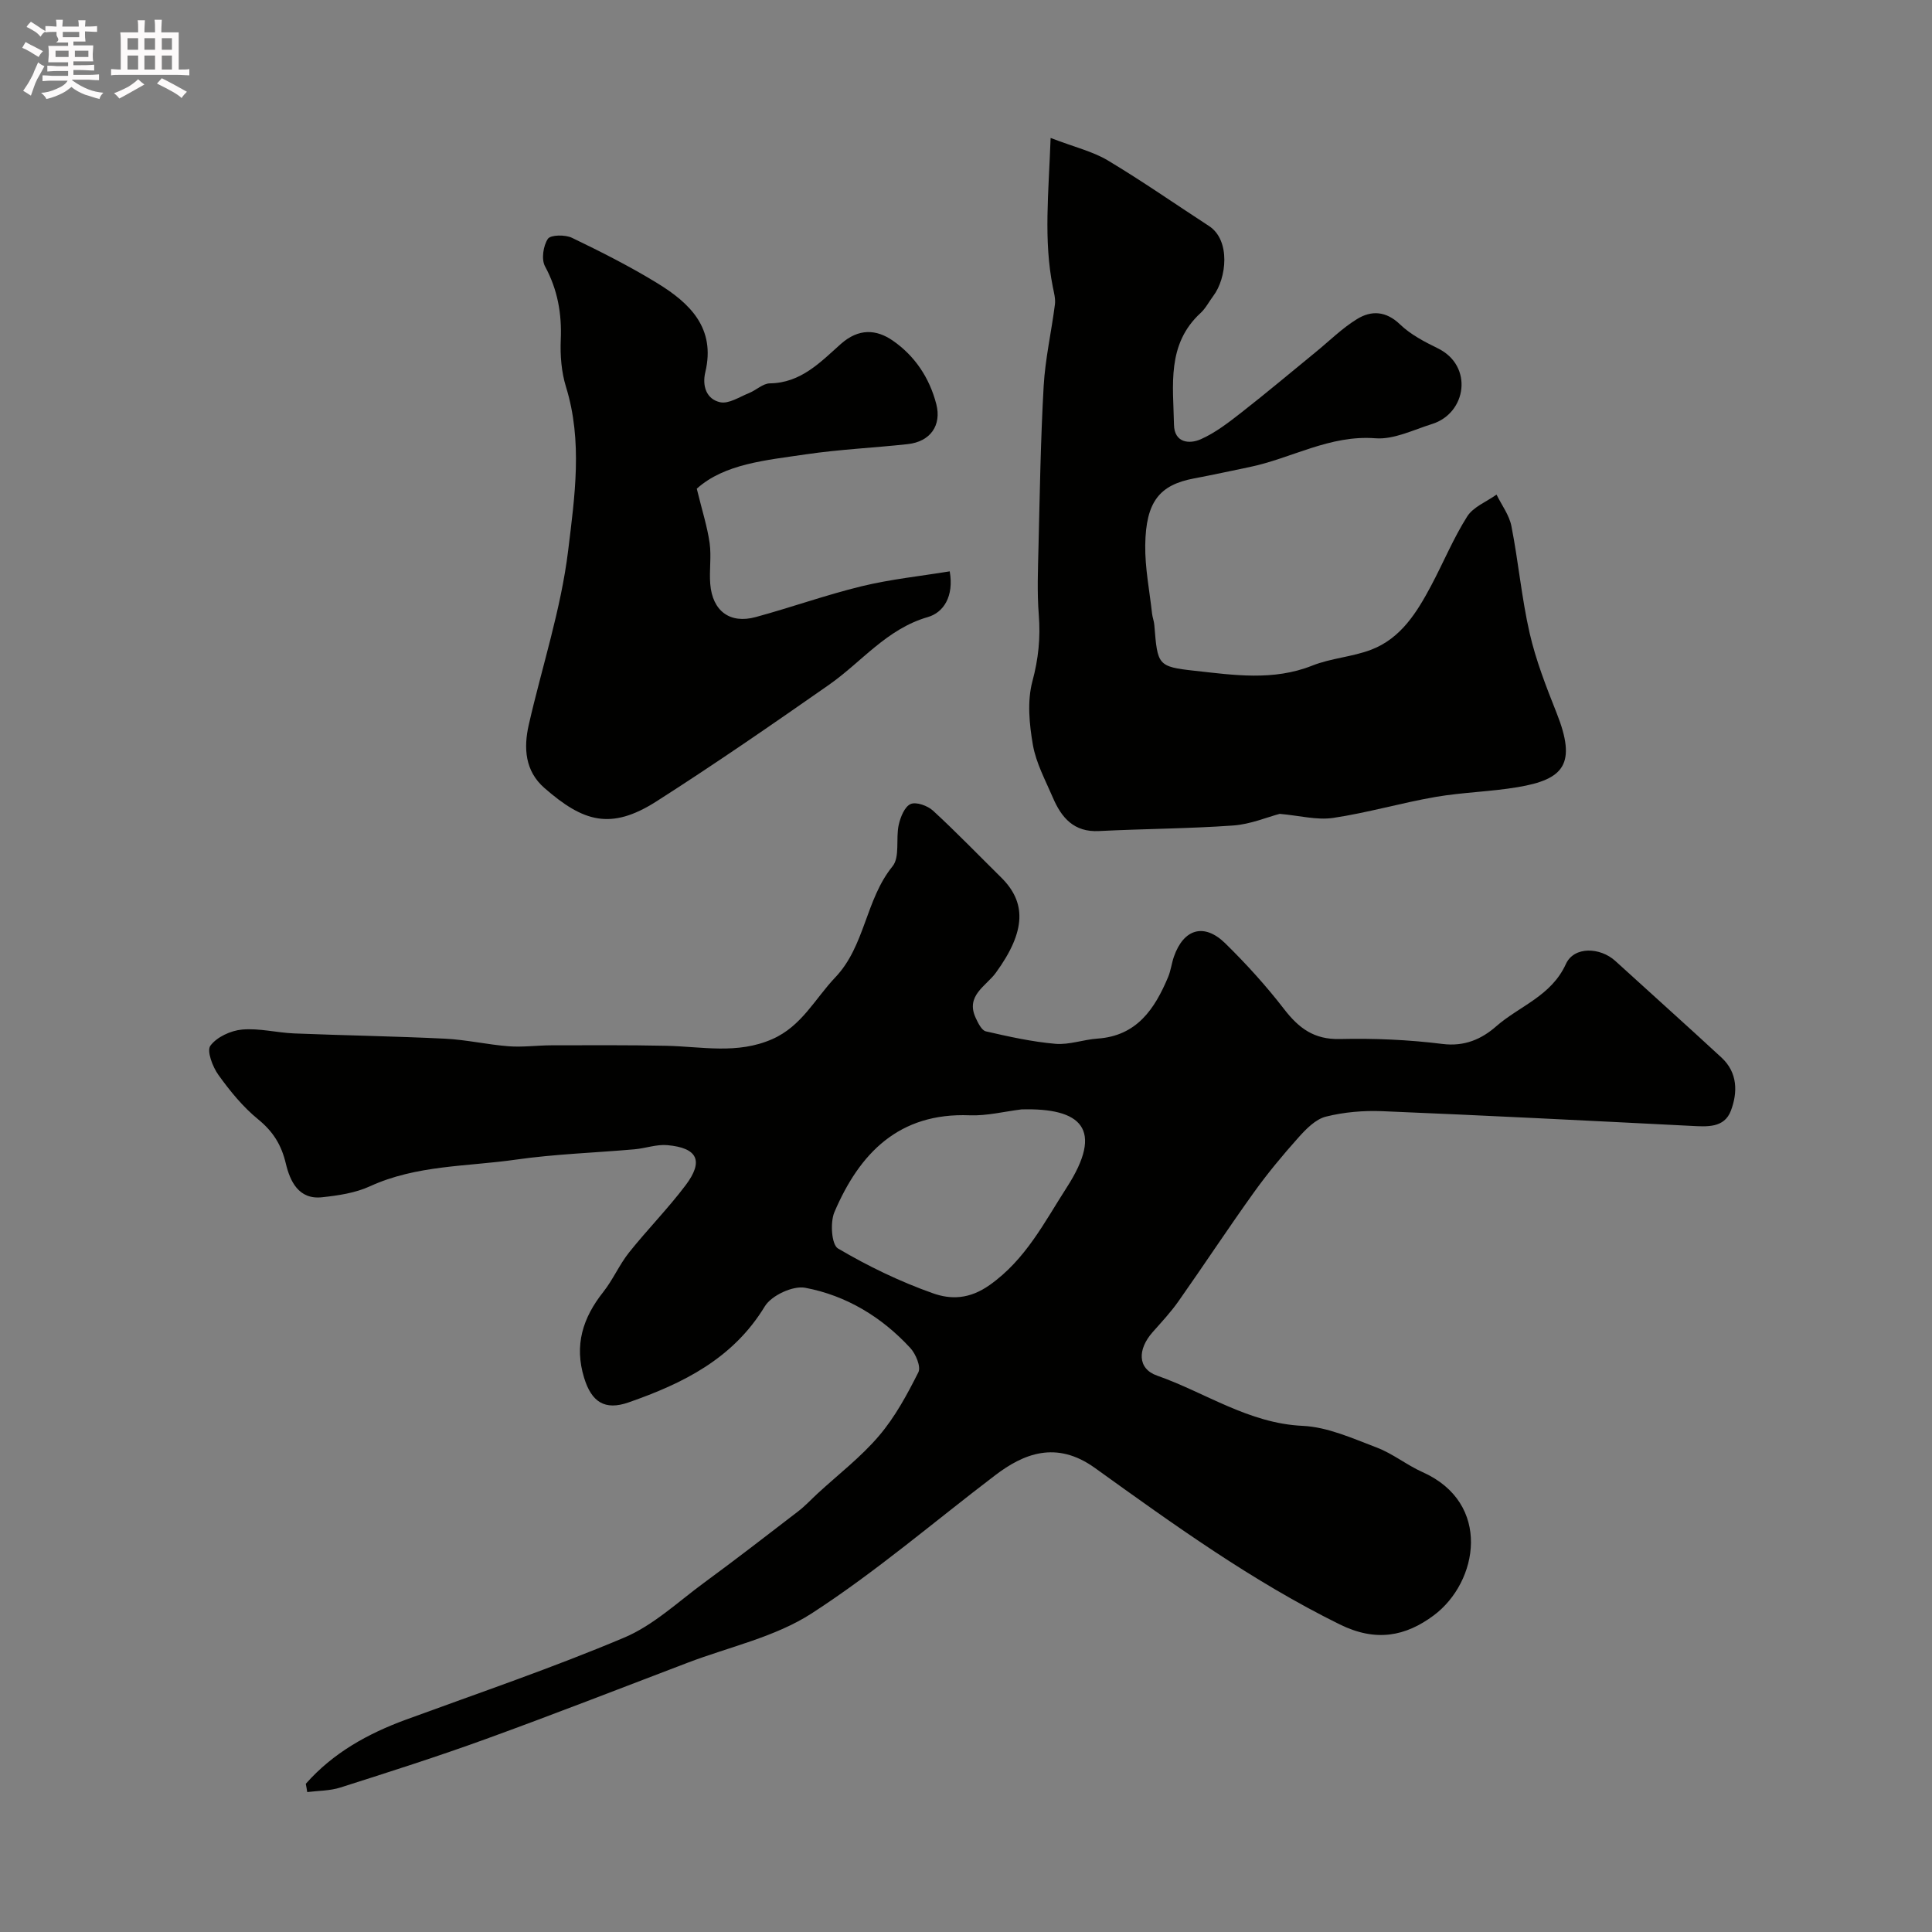
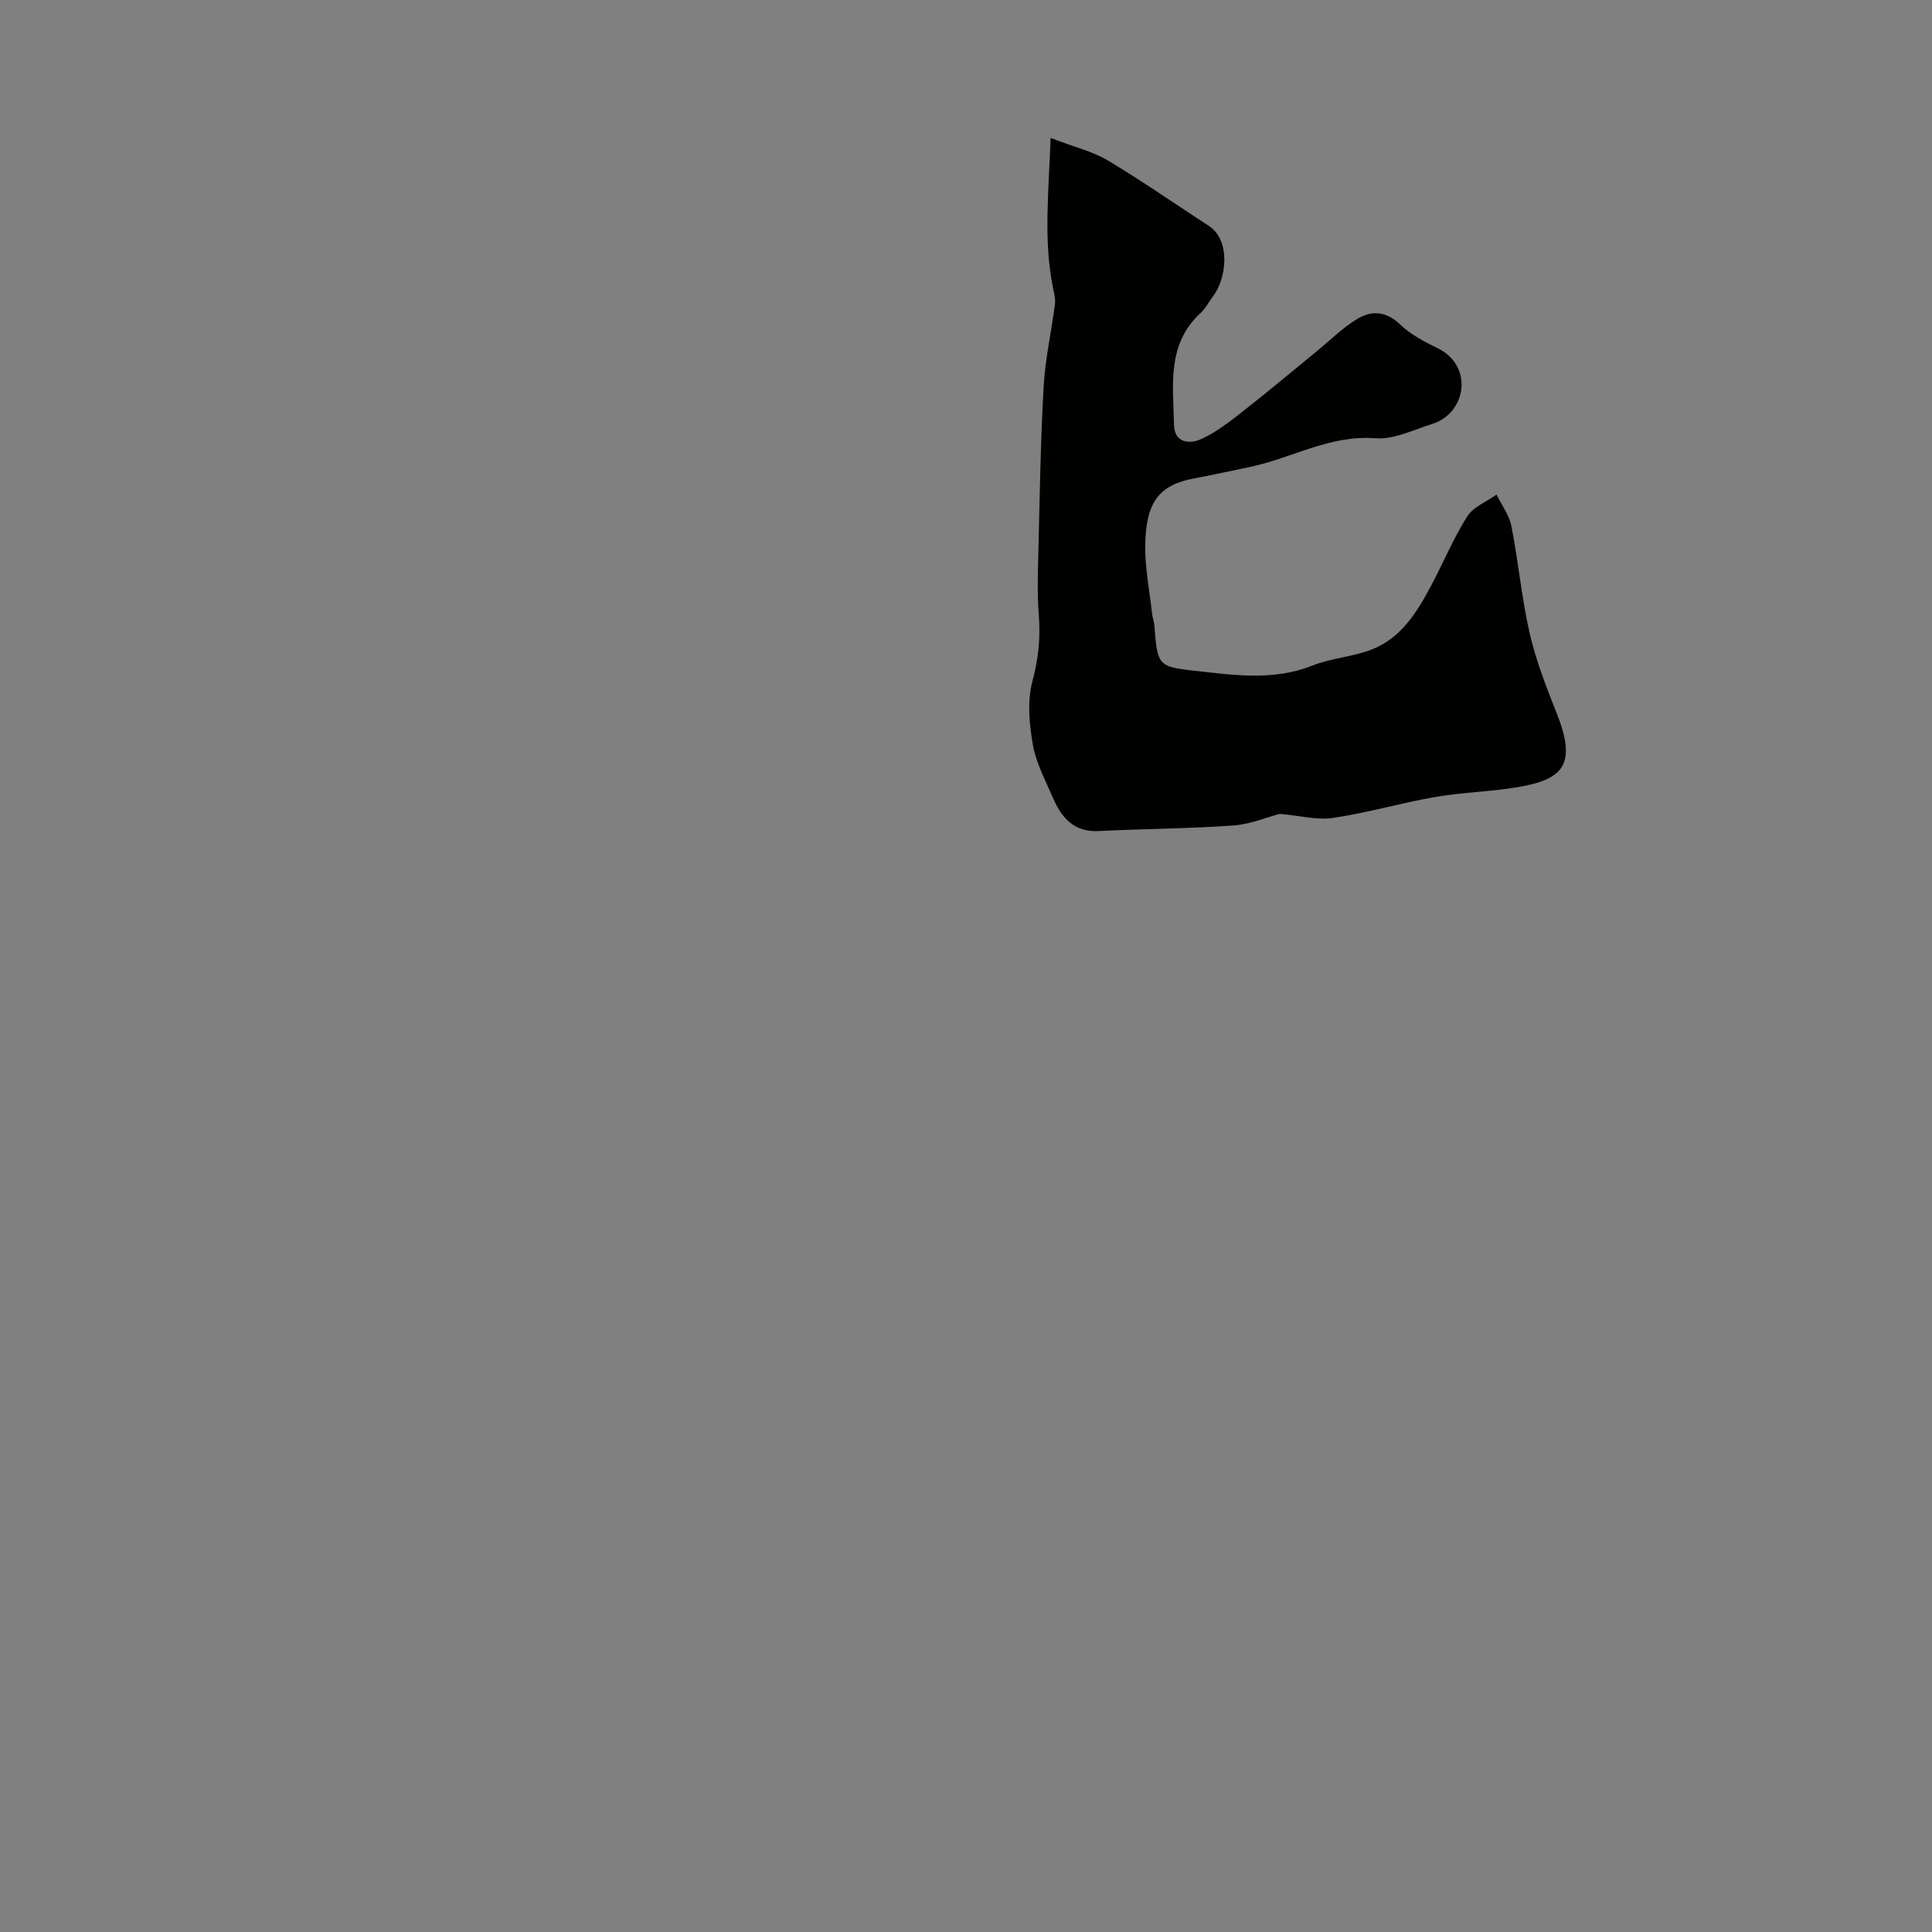
<svg xmlns="http://www.w3.org/2000/svg" enable-background="new 0 0 400 400" viewBox="0 0 400 400">
  <rect x="0" y="0" width="400" height="400" fill="#808080" stroke="none" />
-   <path d="m6.8 9.5c.6.3 1.3.7 2.1 1.1-.4.4-.7.8-.9 1.2-.7-.4-1.3-.8-1.8-1.1s-1.1-.6-1.6-.8c.2-.4.5-.8.7-1.2.4.2.8.5 1.5.8zm.9 6.9c-.3.6-.5 1.1-.7 1.7s-.4 1.1-.6 1.7c-.6-.4-1.1-.7-1.6-1 .7-1 1.2-1.8 1.5-2.4.3-.5.6-1.1.8-1.7.3-.6.5-1.2.8-1.8.3.3.8.6 1.3.8-.7 1.3-1.2 2.2-1.5 2.7zm.1-11c.4.3 1 .7 1.7 1.1-.5.2-.8.6-1.1 1.1-.5-.6-1-1-1.4-1.2s-.9-.6-1.5-.8c.2-.4.5-.7.9-1.1.5.3.9.6 1.4.9zm10.5 13.1c1 .4 2 .6 3.1.7-.4.4-.7.8-.8 1.3-.9-.2-1.9-.6-3-.9-1-.4-2-.9-2.8-1.6-.5.4-1.1.9-1.9 1.3s-1.9.9-3.3 1.2c-.1-.3-.5-.8-1.1-1.3 1 0 2.1-.3 3.2-.8 1.2-.5 1.9-1 2.3-1.7h-3.2c-.4 0-1 0-2 .1v-1.2c1 0 1.7.1 2 .1h3.3v-1h-2.3c-.2 0-.9 0-2 .1v-1.2c1.2 0 1.9.1 2 .1h2.3v-.8h-4.1c0-.7.1-1.2.1-1.6 0-.5 0-1.1-.1-1.8h4.1v-.7h-2.5c1-.6.1-1.1.1-1.6v-.6h-.5c-.4 0-1 0-1.8.1v-1.3c1.2 0 1.9.1 2.1.1h.2c0-.3 0-.8-.1-1.4h1.4c0 .6-.1 1-.1 1.4h3.4c0-.4 0-.8-.1-1.3h1.5c0 .4-.1.9-.1 1.3.7 0 1.5 0 2.5-.1v1.2c-1 0-1.8-.1-2.5-.1v.6c0 .3 0 .8.1 1.5h-2.5v.8h4.1c0 .7-.1 1.3-.1 1.8s0 1 .1 1.5h-4.1v.8h1.4c.8 0 1.8 0 2.9-.1v1.2c-1 0-1.9-.1-2.8-.1h-1.5v1h3.2c.3 0 1 0 2.1-.1v1.2c-1.1 0-1.8-.1-2.1-.1h-3.4l-.1.1c1.4 1 2.4 1.5 3.4 1.9zm-4.1-6.7v-1.3h-2.7v1.3zm2.2-4.1v-1.1h-3.4v1.1zm1.9 4.1v-1.3h-2.8v1.3z" fill="#fcfafa" />
-   <path d="m37 6.7v2.3 5.4c1 0 1.8 0 2.2-.1v1.3c-.6 0-1.5-.1-2.5-.1h-11.9c-.7 0-1.3 0-1.8.1v-1.3c.5 0 1.1.1 2 .1v-5.2c0-1 0-1.8-.1-2.5h3.7c0-1.3 0-2.1-.1-2.5h1.5c0 .4-.1 1.3-.1 2.5h2.2c0-1.2 0-2.1-.1-2.6h1.5c0 .4-.1 1.3-.1 2.6zm-12.3 13.7c-.3-.4-.7-.8-1.1-1.1 1.1-.4 2.1-.9 2.9-1.3.8-.5 1.5-1 2.1-1.6.4.4.9.8 1.3 1.1-2.5 1.4-4.2 2.4-5.2 2.9zm3.9-10.1v-2.4h-2.2v2.4zm0 4.1v-2.9h-2.2v2.9zm3.5-4.1v-2.4h-2.2v2.4zm0 4.1v-2.9h-2.2v2.9zm.4 2.9 1-1.1c.6.3 1.4.7 2.5 1.3s2 1.1 2.7 1.5c-.4.4-.8.8-1.1 1.3-.8-.8-2.5-1.7-5.1-3zm3.1-7v-2.4h-2.1v2.4zm0 4.1v-2.9h-2.1v2.9z" fill="#fcfafa" />
  <g fill="#010100">
-     <path d="m63.31 369.32c5.63-6.39 12.81-10.38 20.75-13.29 15.11-5.54 30.37-10.73 45.19-16.99 6.02-2.54 11.1-7.37 16.49-11.33 6.58-4.83 13.04-9.82 19.51-14.8 1.44-1.11 2.69-2.46 4.03-3.7 4.28-3.94 8.97-7.54 12.71-11.94 3.32-3.89 5.83-8.55 8.15-13.16.57-1.14-.54-3.8-1.67-5.02-5.91-6.42-13.26-10.87-21.76-12.47-2.54-.48-6.99 1.59-8.36 3.84-6.6 10.87-16.94 15.96-28.2 19.89-4.97 1.74-7.68-.11-9.21-5.07-2.09-6.8-.27-12.45 3.96-17.79 2.01-2.54 3.32-5.64 5.34-8.18 3.78-4.74 8.07-9.09 11.71-13.92 3.79-5.03 2.49-7.74-3.79-8.3-2.22-.2-4.51.66-6.79.86-8.19.72-16.45.98-24.58 2.14-10.11 1.45-20.56 1.1-30.2 5.52-3.03 1.39-6.56 1.91-9.92 2.27-4.88.53-6.63-3.38-7.49-6.97-.92-3.89-2.64-6.64-5.74-9.17-3.15-2.57-5.83-5.86-8.22-9.19-1.2-1.67-2.46-4.98-1.66-6.05 1.33-1.8 4.21-3.13 6.56-3.34 3.54-.32 7.17.65 10.78.8 10.43.42 20.86.58 31.28 1.09 4.39.22 8.74 1.23 13.14 1.57 2.92.22 5.88-.19 8.82-.2 7.94-.01 15.89-.07 23.83.1 7.35.16 14.67 1.81 21.92-1.38 6.1-2.68 8.85-8.38 13.05-12.79 6.19-6.5 6.24-16.09 11.85-22.99 1.56-1.92.65-5.73 1.28-8.58.36-1.61 1.22-3.77 2.46-4.31 1.16-.51 3.52.34 4.64 1.37 4.83 4.44 9.39 9.18 14.07 13.79 5.23 5.14 5.28 11.06-1.07 19.78-2 2.75-6.32 4.72-4.16 9.34.49 1.05 1.22 2.57 2.1 2.78 4.75 1.09 9.55 2.16 14.39 2.58 2.85.25 5.8-.88 8.73-1.08 8.15-.56 11.84-6.14 14.62-12.75.56-1.34.72-2.85 1.2-4.22 2.02-5.77 6.25-7.03 10.62-2.76 4.35 4.26 8.48 8.82 12.2 13.64 3.04 3.94 6.19 6.3 11.51 6.18 7.09-.17 14.25.14 21.28 1.02 4.58.57 8.11-1.02 11.11-3.65 4.82-4.22 11.39-6.24 14.43-12.9 1.7-3.73 7.13-3.47 10.24-.63 7.32 6.68 14.71 13.28 21.99 20.01 3.35 3.1 3.36 7.21 1.93 10.99-1.37 3.62-4.94 3.31-8.24 3.14-21.29-1.08-42.59-2.16-63.89-3.04-3.9-.16-7.96.18-11.73 1.13-2.13.54-4.1 2.56-5.68 4.33-3.27 3.66-6.43 7.46-9.29 11.46-5.3 7.39-10.3 14.99-15.53 22.42-1.6 2.28-3.52 4.33-5.37 6.42-3.11 3.52-3.18 7.55.94 8.99 10 3.51 18.94 9.89 30.15 10.4 5.17.24 10.34 2.6 15.32 4.49 3.33 1.26 6.22 3.63 9.49 5.09 14.38 6.42 11.56 22.76 2.31 29.66-5.85 4.36-11.99 5.55-19.45 1.87-18.14-8.94-34.41-20.69-50.69-32.39-8.02-5.77-14.82-2.94-20.65 1.5-12.62 9.6-24.72 20.01-37.99 28.6-7.59 4.91-17.06 6.93-25.69 10.22-13.93 5.3-27.81 10.73-41.82 15.81-9.93 3.61-20.02 6.82-30.09 10.03-2.16.69-4.56.65-6.85.94-.08-.56-.19-1.13-.3-1.71zm148.17-139.63c-3.57.44-7.17 1.36-10.72 1.22-14.64-.58-22.8 7.84-28.01 20.06-.9 2.12-.59 6.72.74 7.51 6.23 3.67 12.84 6.87 19.66 9.28 3.69 1.31 7.54 1.27 11.75-1.71 7.48-5.29 11.33-13.02 15.92-20.14 7.9-12.22 3-16.57-9.34-16.22z" />
    <path d="m217.52 28.56c5.05 1.94 8.75 2.8 11.85 4.66 7.13 4.27 13.95 9.03 20.92 13.56 4.55 2.95 3.67 10.84.91 14.49-.88 1.17-1.57 2.55-2.63 3.53-7.06 6.49-5.66 14.99-5.51 23.13.07 3.75 3.16 4.07 5.55 3.01 3.07-1.36 5.84-3.53 8.53-5.63 5.16-4.03 10.17-8.26 15.25-12.4 2.83-2.31 5.46-4.94 8.55-6.84 2.98-1.84 6.01-1.71 8.94 1.11 2.18 2.1 5.06 3.59 7.83 4.95 7.37 3.61 5.96 13.42-1.23 15.66-3.87 1.21-7.91 3.25-11.72 2.95-9.48-.73-17.38 4.17-26.1 5.97-3.81.79-7.62 1.62-11.44 2.34-7.14 1.34-9.98 4.79-10.11 13.78-.07 4.72.89 9.46 1.41 14.19.09.81.41 1.59.47 2.4.68 8.28.63 8.61 8.39 9.46 8.09.89 16.25 2.13 24.3-1.07 3.89-1.55 8.29-1.8 12.2-3.29 6.18-2.36 9.49-7.76 12.44-13.3 2.52-4.74 4.58-9.76 7.44-14.28 1.26-2 4.01-3.05 6.08-4.54 1.06 2.17 2.63 4.23 3.08 6.52 1.45 7.36 2.11 14.88 3.78 22.18 1.29 5.63 3.43 11.1 5.57 16.49 4.21 10.59 1.55 13.77-8.04 15.38-5.63.95-11.4 1.06-17.03 2.03-7.1 1.23-14.07 3.28-21.19 4.34-3.37.5-6.96-.48-11.06-.84-2.57.67-6.06 2.16-9.63 2.41-9.24.66-18.53.68-27.79 1.15-5.19.27-7.76-2.76-9.54-6.91-1.54-3.59-3.48-7.15-4.14-10.92-.75-4.3-1.2-9.07-.1-13.18 1.25-4.65 1.69-9.03 1.32-13.75-.37-4.67-.17-9.39-.06-14.08.27-11.1.44-22.2 1.07-33.28.32-5.66 1.61-11.26 2.33-16.91.15-1.18-.2-2.44-.44-3.64-1.92-9.69-.87-19.3-.45-30.83z" />
-     <path d="m144.26 101.18c1.11 4.56 2.18 7.86 2.66 11.25.39 2.78-.1 5.67.13 8.48.45 5.59 4.07 8.3 9.4 6.85 7.35-2 14.54-4.58 21.93-6.38 5.97-1.45 12.13-2.09 18.25-3.09.91 5.23-1.31 8.54-4.54 9.47-8.53 2.46-13.72 9.32-20.5 14.05-11.76 8.22-23.58 16.38-35.67 24.1-9.53 6.09-15.24 4.19-23.21-2.77-4.01-3.5-4.34-8.26-3.23-13.1 2.74-12.02 6.67-23.89 8.15-36.06 1.35-11.13 3.04-22.6-.45-33.89-.95-3.08-1.22-6.52-1.08-9.76.23-5.42-.65-10.36-3.26-15.19-.79-1.45-.37-4.25.59-5.69.57-.85 3.6-.89 5-.21 6 2.89 11.98 5.91 17.66 9.39 6.73 4.12 12.12 9.29 9.94 18.41-.69 2.88.23 5.62 3.08 6.24 1.78.38 4-1.11 5.97-1.9 1.48-.59 2.87-1.99 4.32-2.01 6.43-.08 10.49-4.42 14.68-8.15 3.71-3.29 7.36-3.05 10.76-.7 4.55 3.14 7.6 7.7 9.01 13.15 1.13 4.39-1.22 7.76-5.9 8.28-7.01.77-14.08 1.08-21.05 2.11-8.32 1.23-16.91 1.95-22.64 7.12z" />
  </g>
</svg>